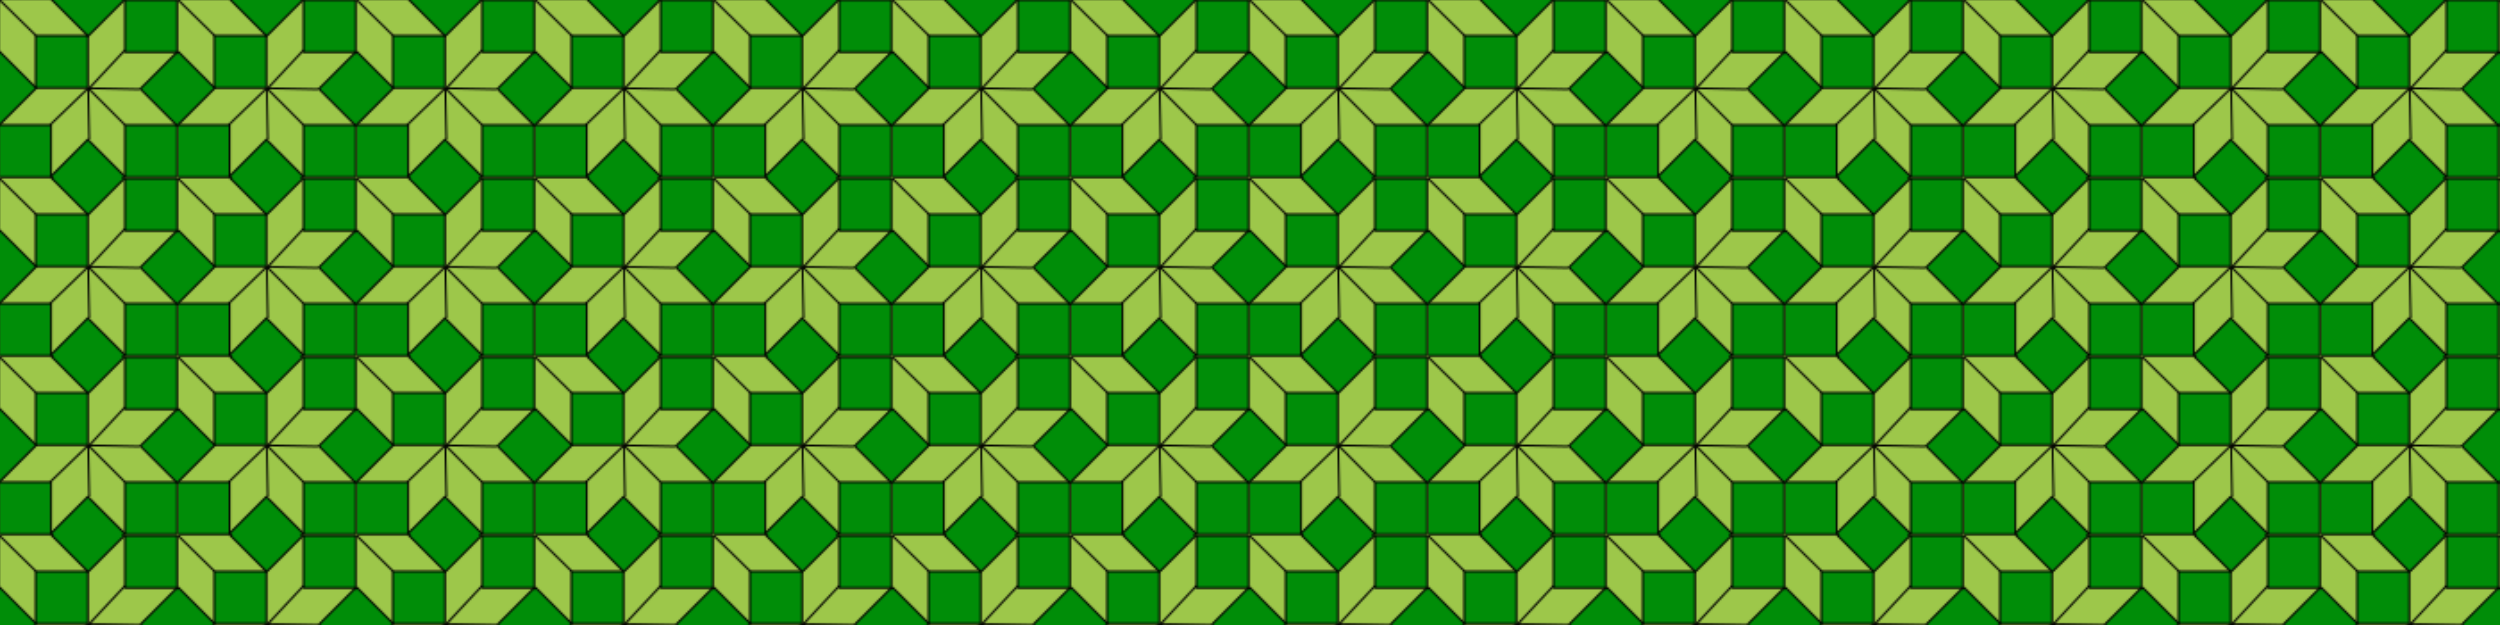
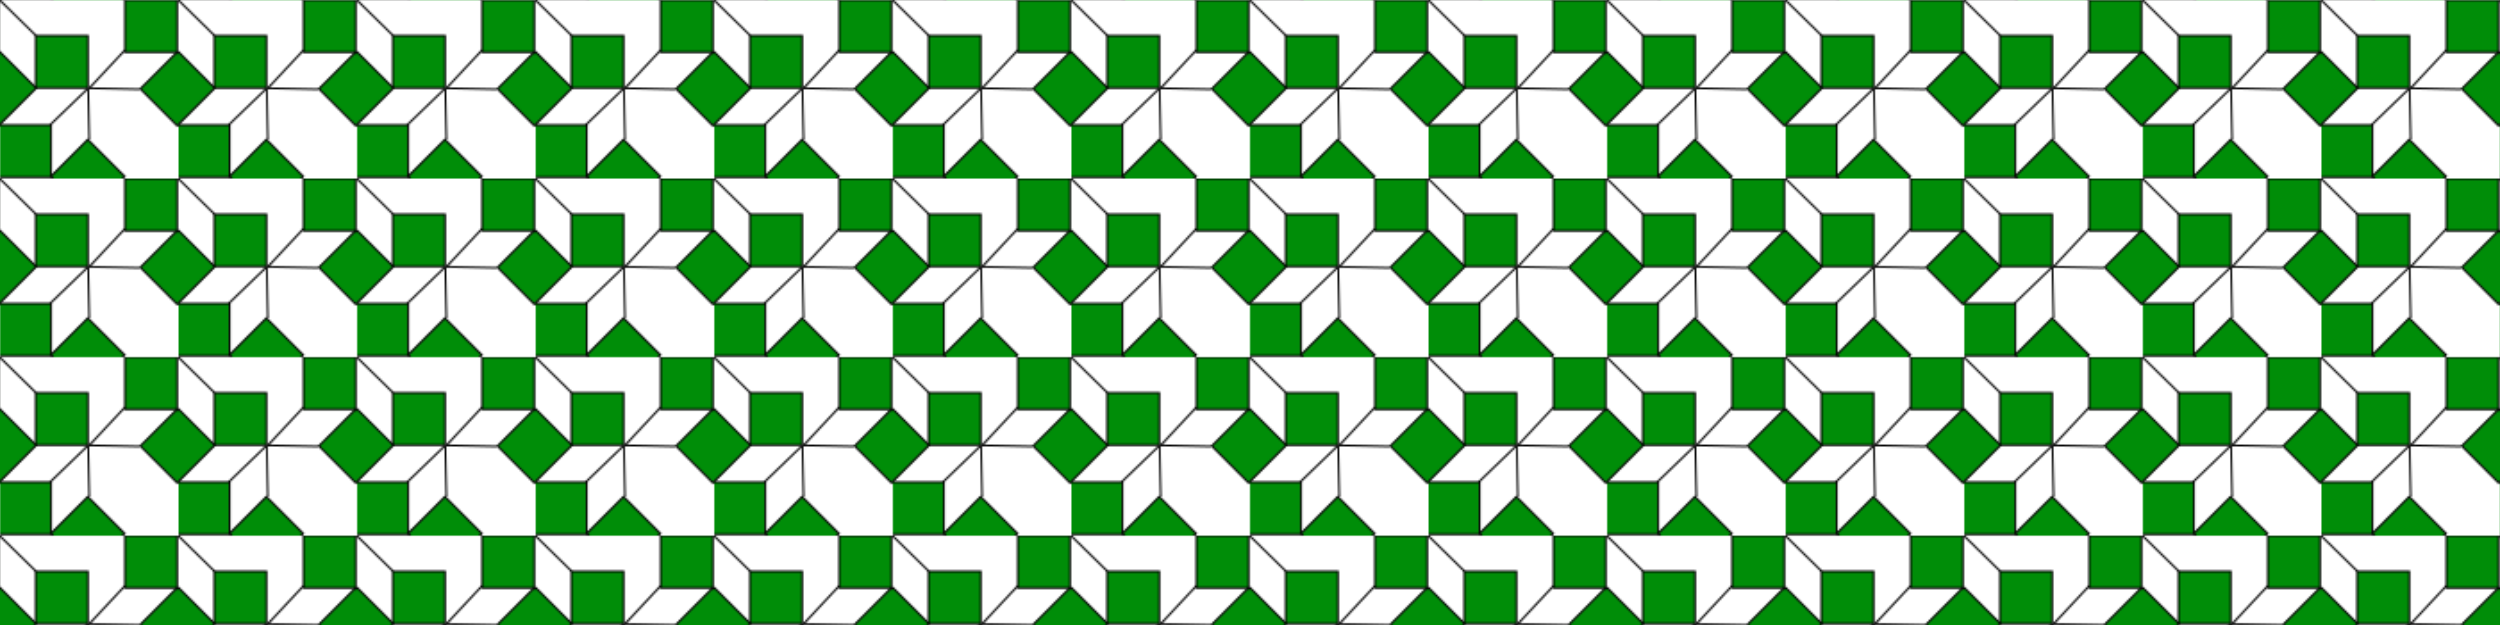
<svg xmlns="http://www.w3.org/2000/svg" id="a" width="1400" height="350">
  <style>.e,.f{fill:none;}.g{fill:#9dc74a;}.h{stroke-miterlimit:10;stroke-width:.5px;}.h,.i{fill:#008d08;}.h,.i,.f{stroke:#000;}.i,.f{stroke-miterlimit:10;stroke-width:.5px;}</style>
  <pattern id="p" x="0" y="0" width="100" height="100" patternUnits="userSpaceOnUse" viewBox="11 11 50 50">
-     <rect class="g" x="10.7" y="10.8" width="85" height="85" />
    <rect class="i" x="10.7" y="46" width="14.6" height="14.6" />
-     <rect class="i" x="46" y="46" width="14.6" height="14.6" />
    <rect class="i" x="71" y="21" width="14.6" height="14.6" />
    <rect class="i" x="21" y="21" width="14.6" height="14.6" />
    <rect class="i" x="46" y="11" width="14.6" height="14.6" />
-     <rect class="h" x="28.4" y="3.5" width="14.6" height="14.6" transform="translate(2.8 28.4) rotate(-45)" />
    <rect class="h" x="63.6" y="3.4" width="14.6" height="14.6" transform="translate(13.2 53.3) rotate(-45)" />
    <rect class="h" x="53.3" y="28.53" width="14.6" height="14.6" transform="translate(-7.57 53.4) rotate(-45)" />
    <rect class="h" x="3.4" y="28.4" width="14.6" height="14.6" transform="translate(-22 18) rotate(-45)" />
    <rect class="h" x="28.4" y="53" width="14.6" height="14.6" transform="translate(-32.3 43) rotate(-45)" />
-     <rect class="h" x="88.6" y="63.6" width="14.6" height="14.6" transform="translate(-22 88.5) rotate(-45)" />
    <line class="f" x1="10.7" y1="10.8" x2="21.1" y2="21" />
    <line class="f" x1="25" y1="46" x2="35.7" y2="35.7" />
    <line class="f" x1="36" y1="50" x2="35.7" y2="35.7" />
-     <line class="f" x1="46" y1="46" x2="35.7" y2="35.7" />
    <line class="f" x1="50" y1="36" x2="36" y2="35.7" />
    <line class="f" x1="46" y1="25" x2="36" y2="35.7" />
  </pattern>
  <rect x="0" y="0" width="100%" height="100%" fill="url(#p)" />
</svg>